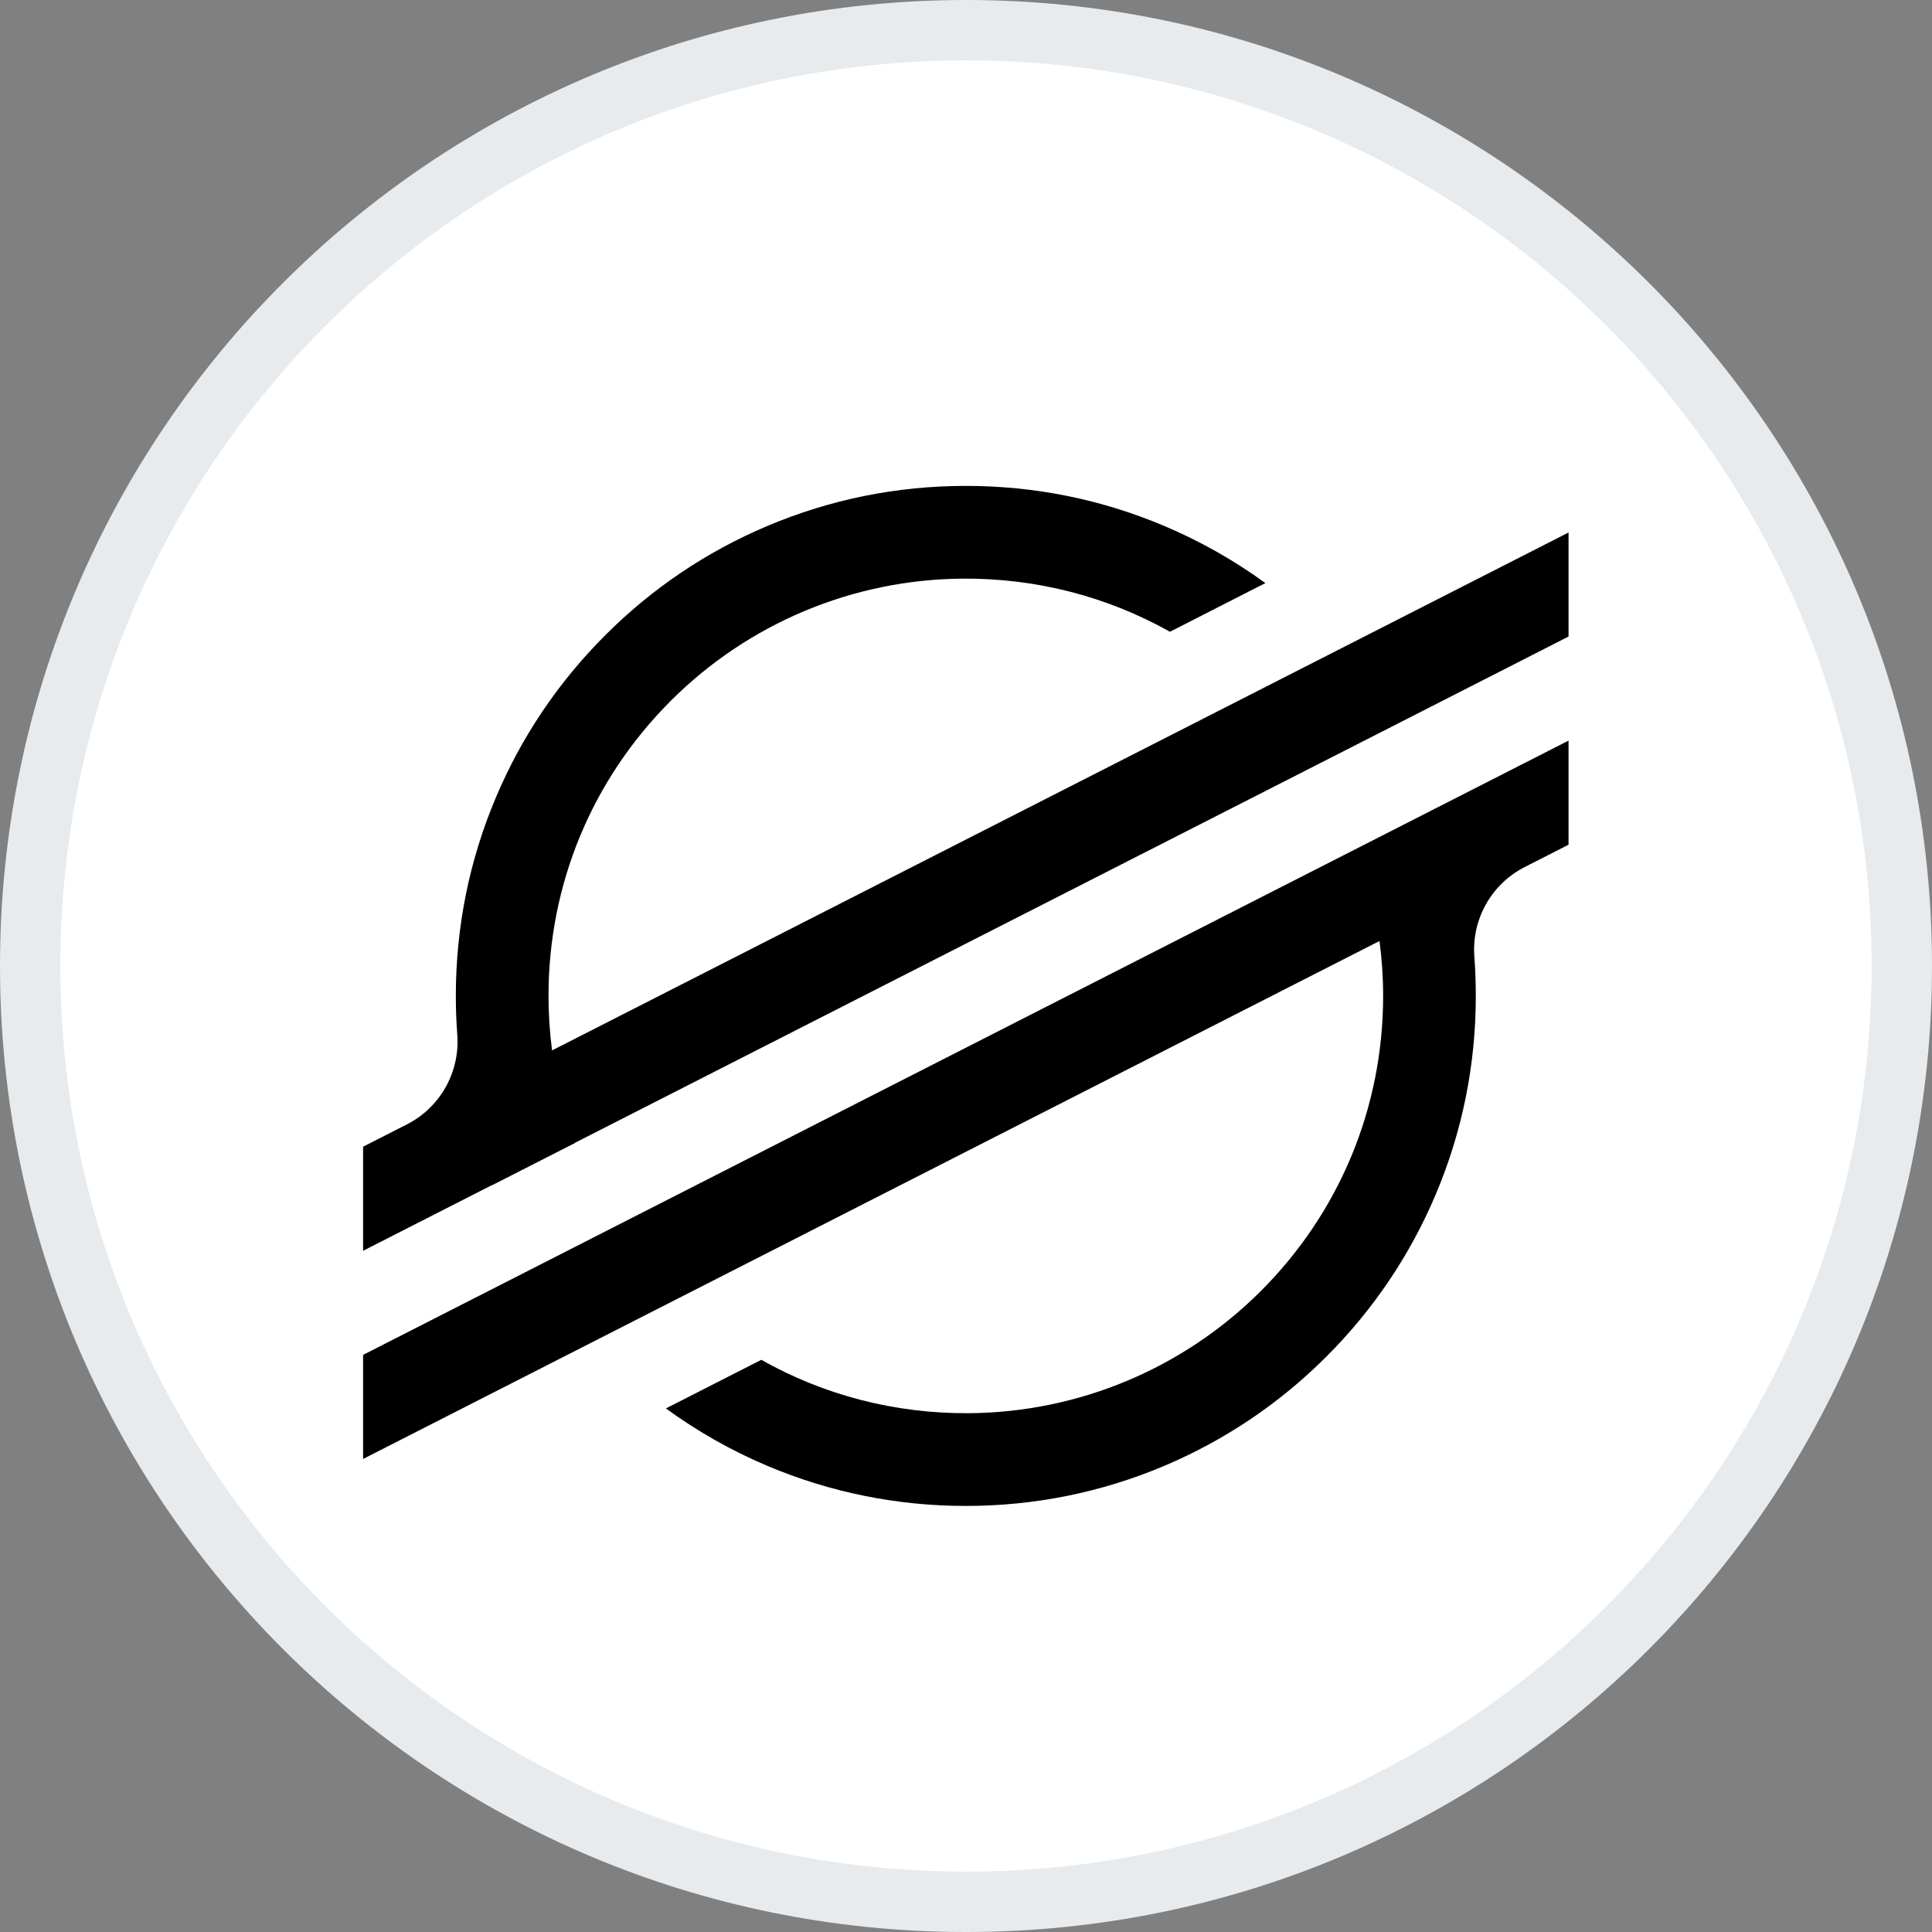
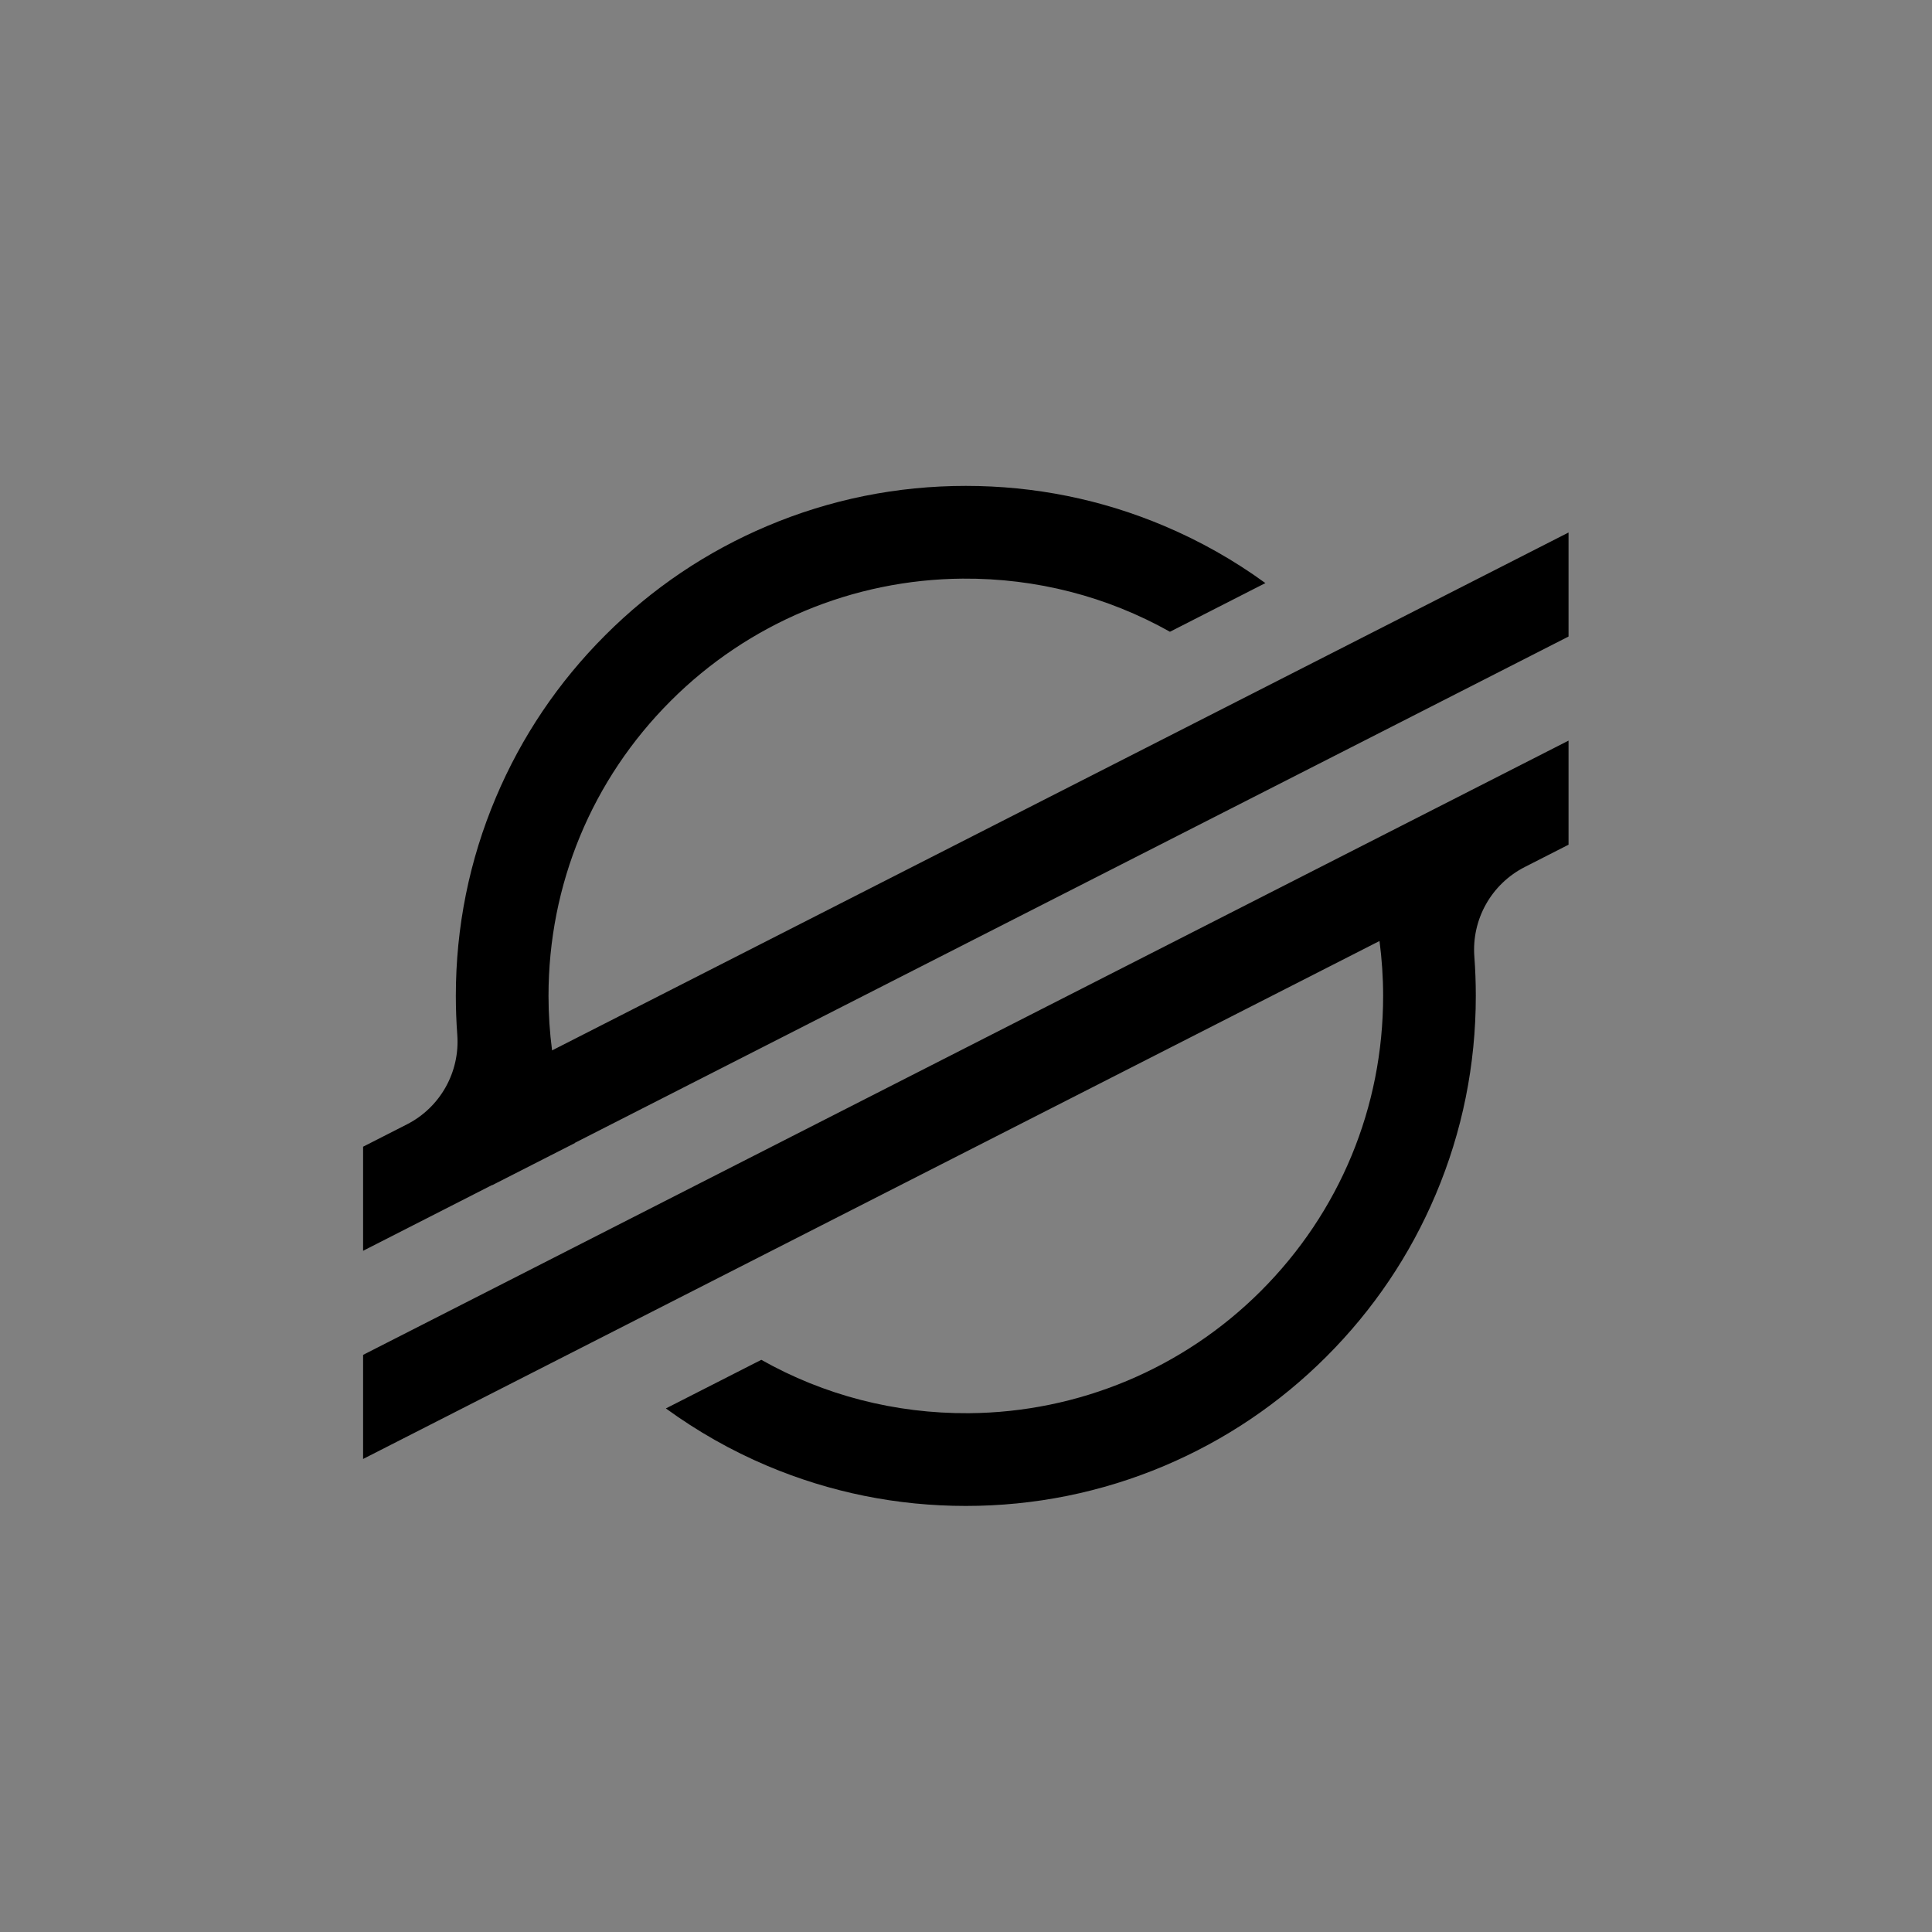
<svg xmlns="http://www.w3.org/2000/svg" width="32" height="32" viewBox="0 0 32 32" fill="none">
  <rect x="0" y="0" width="32" height="32" fill="#808080" stroke="none" />
-   <path d="M31.5 16C31.5 24.56 24.56 31.5 16 31.5C7.44 31.5 0.5 24.56 0.5 16C0.5 7.44 7.44 0.5 16 0.5C24.56 0.5 31.5 7.44 31.5 16Z" fill="white" stroke="#E7EBEE" />
  <g clip-path="url(#clip0)">
    <path fill-rule="evenodd" clip-rule="evenodd" d="M23.158 10.258L25.98 8.82V10.543L23.138 11.992L21.762 12.693L9.524 18.928C9.525 18.929 9.525 18.93 9.525 18.931L8.844 19.278L8.151 19.631C8.151 19.63 8.151 19.629 8.15 19.628L6.014 20.717V18.993L6.74 18.623C7.292 18.342 7.62 17.756 7.574 17.139C7.558 16.925 7.55 16.711 7.55 16.495C7.55 15.355 7.773 14.249 8.214 13.207C8.639 12.201 9.248 11.298 10.024 10.522C10.799 9.746 11.703 9.137 12.709 8.712C13.751 8.271 14.857 8.048 15.997 8.048C17.137 8.048 18.243 8.271 19.285 8.712C19.881 8.964 20.441 9.281 20.959 9.658L20.754 9.762L19.378 10.464C18.341 9.881 17.166 9.575 15.943 9.584C14.127 9.598 12.395 10.323 11.11 11.608C9.804 12.913 9.085 14.649 9.085 16.495C9.085 16.8 9.105 17.101 9.144 17.398L20.754 11.483L23.158 10.258ZM25.98 12.267V13.991L25.254 14.361C24.701 14.643 24.373 15.228 24.42 15.847C24.436 16.061 24.444 16.278 24.444 16.495C24.444 17.635 24.221 18.742 23.78 19.784C23.355 20.79 22.746 21.693 21.97 22.469C21.195 23.244 20.291 23.853 19.285 24.279C18.243 24.719 17.137 24.943 15.997 24.943C14.857 24.943 13.751 24.719 12.709 24.279C12.111 24.026 11.55 23.707 11.029 23.328L12.521 22.568L12.61 22.523C13.646 23.108 14.822 23.415 16.046 23.407C17.864 23.394 19.598 22.668 20.884 21.383C22.19 20.077 22.909 18.341 22.909 16.495C22.909 16.189 22.888 15.885 22.849 15.586L11.228 21.508L8.824 22.733L6.014 24.165V22.441L8.844 20.999L10.219 20.298L25.98 12.267Z" fill="black" />
  </g>
  <defs>
    <clipPath id="clip0">
      <rect width="20" height="16.943" fill="white" transform="translate(6 8)" />
    </clipPath>
  </defs>
</svg>